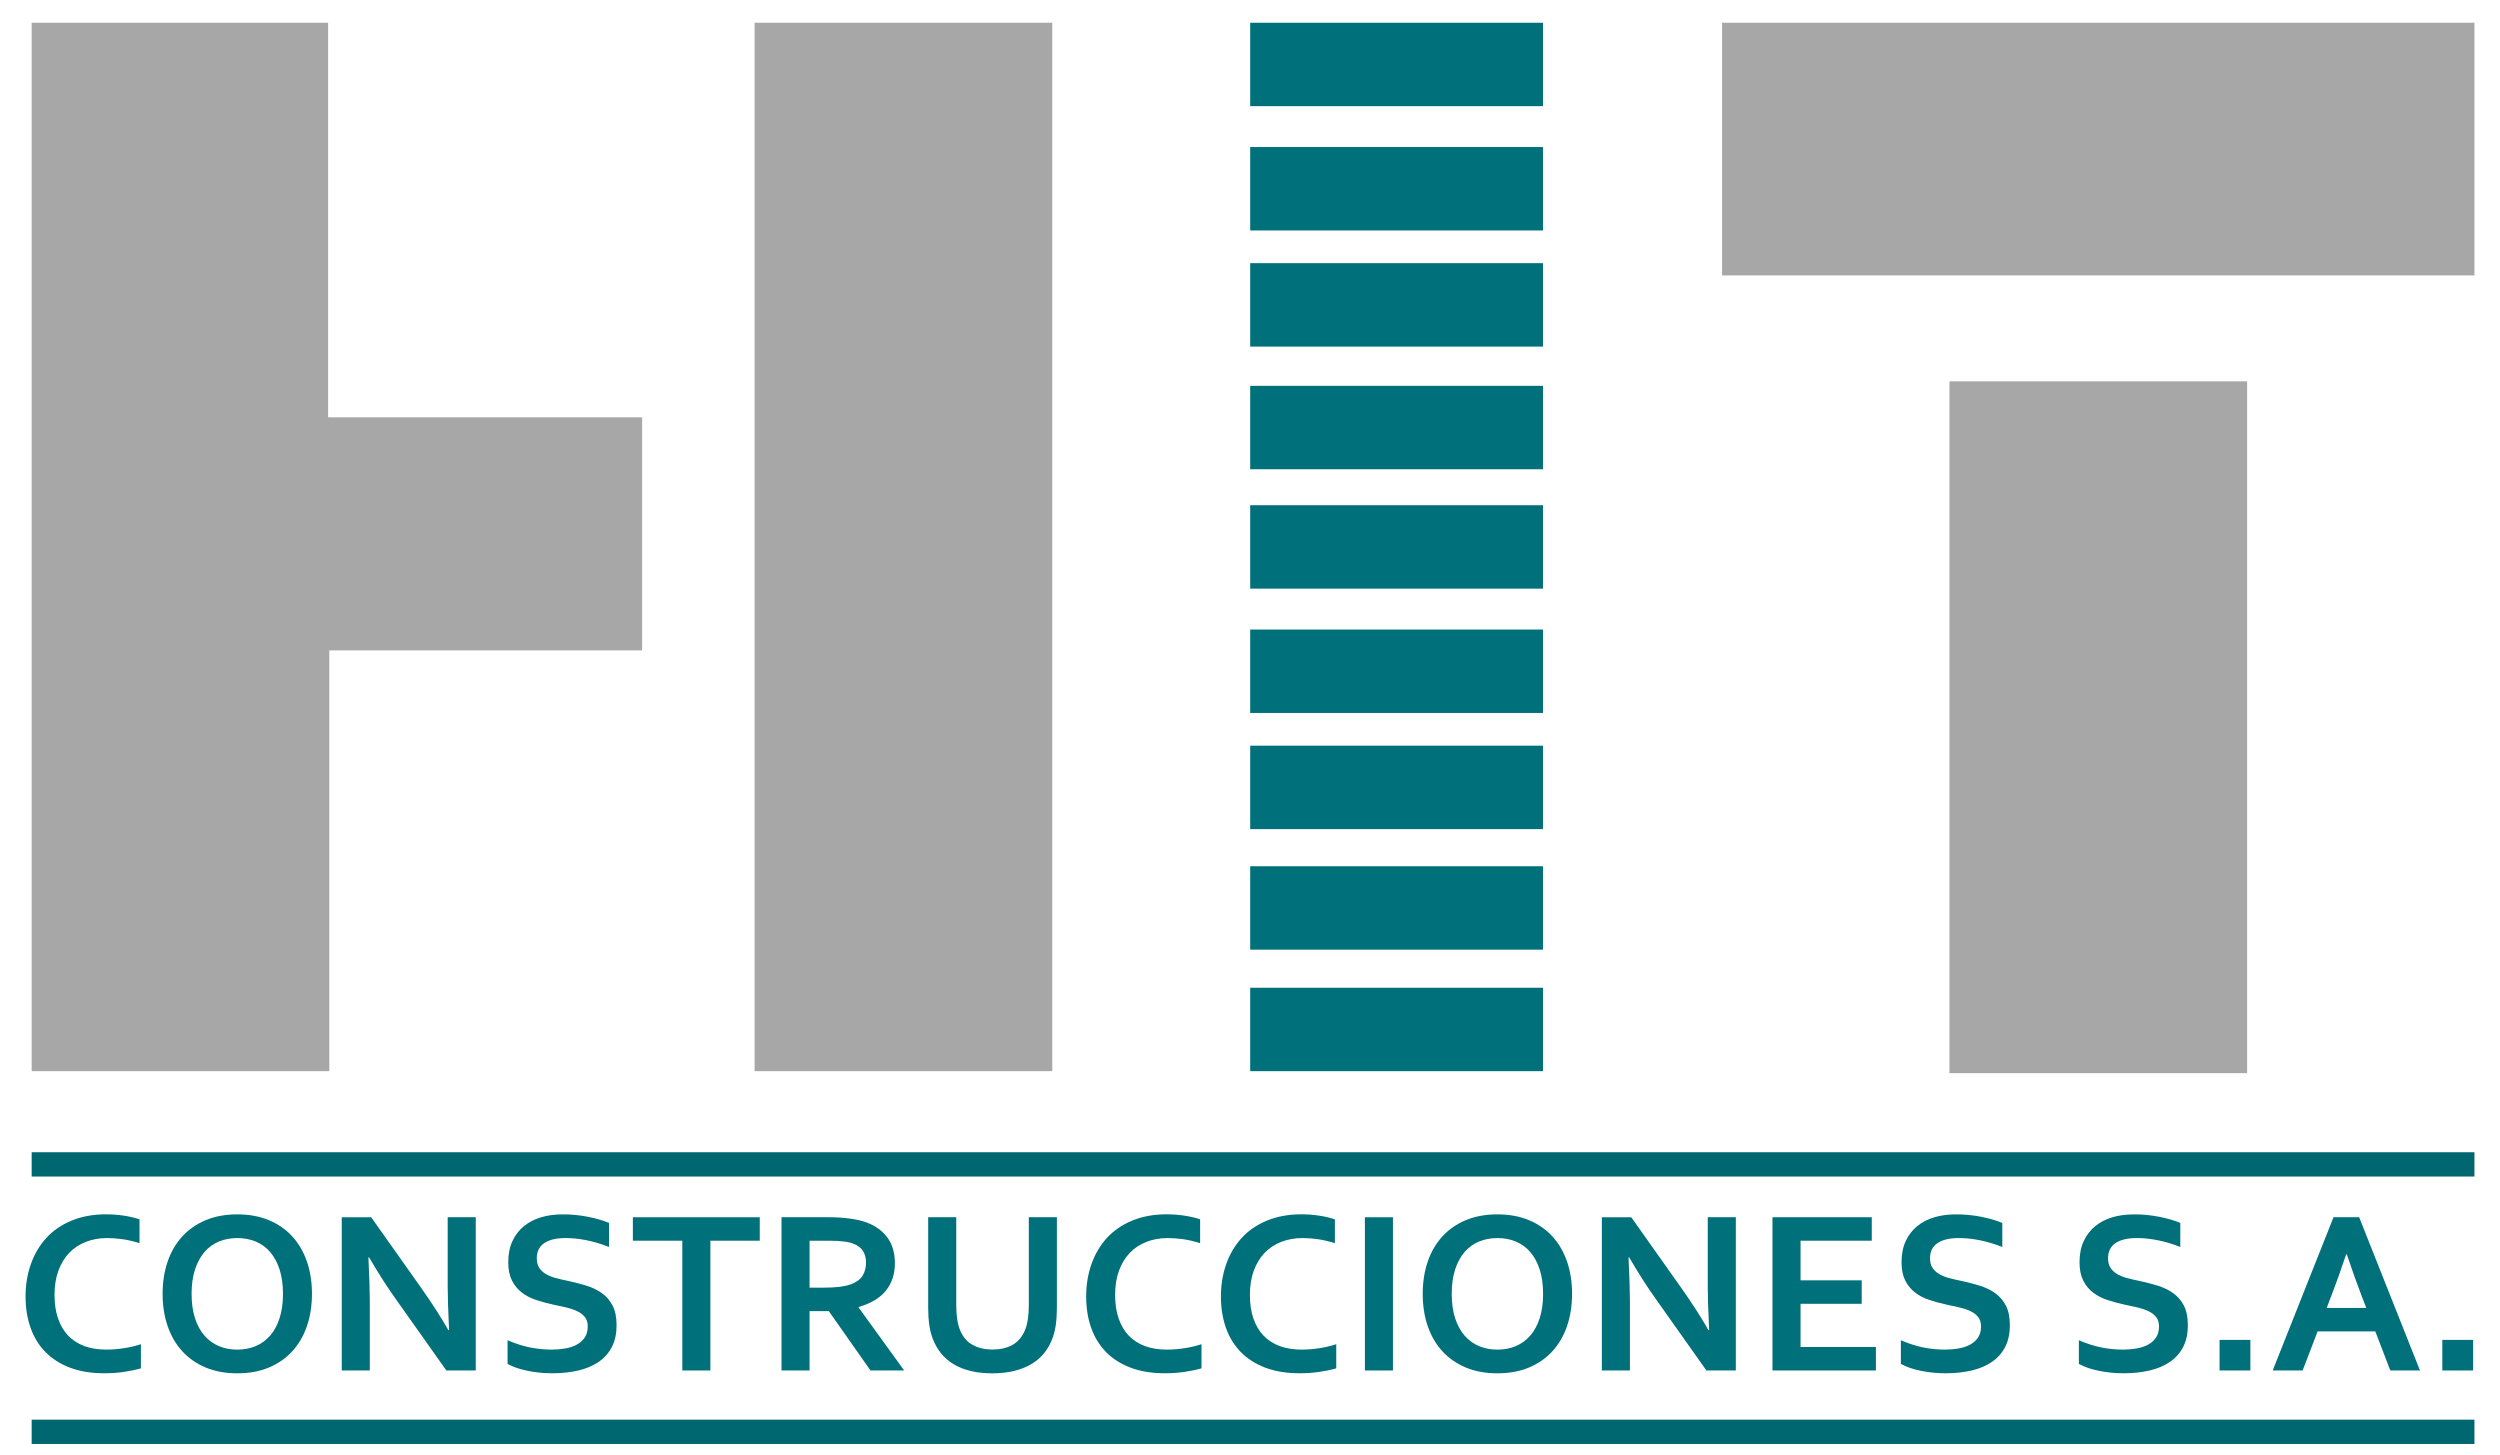
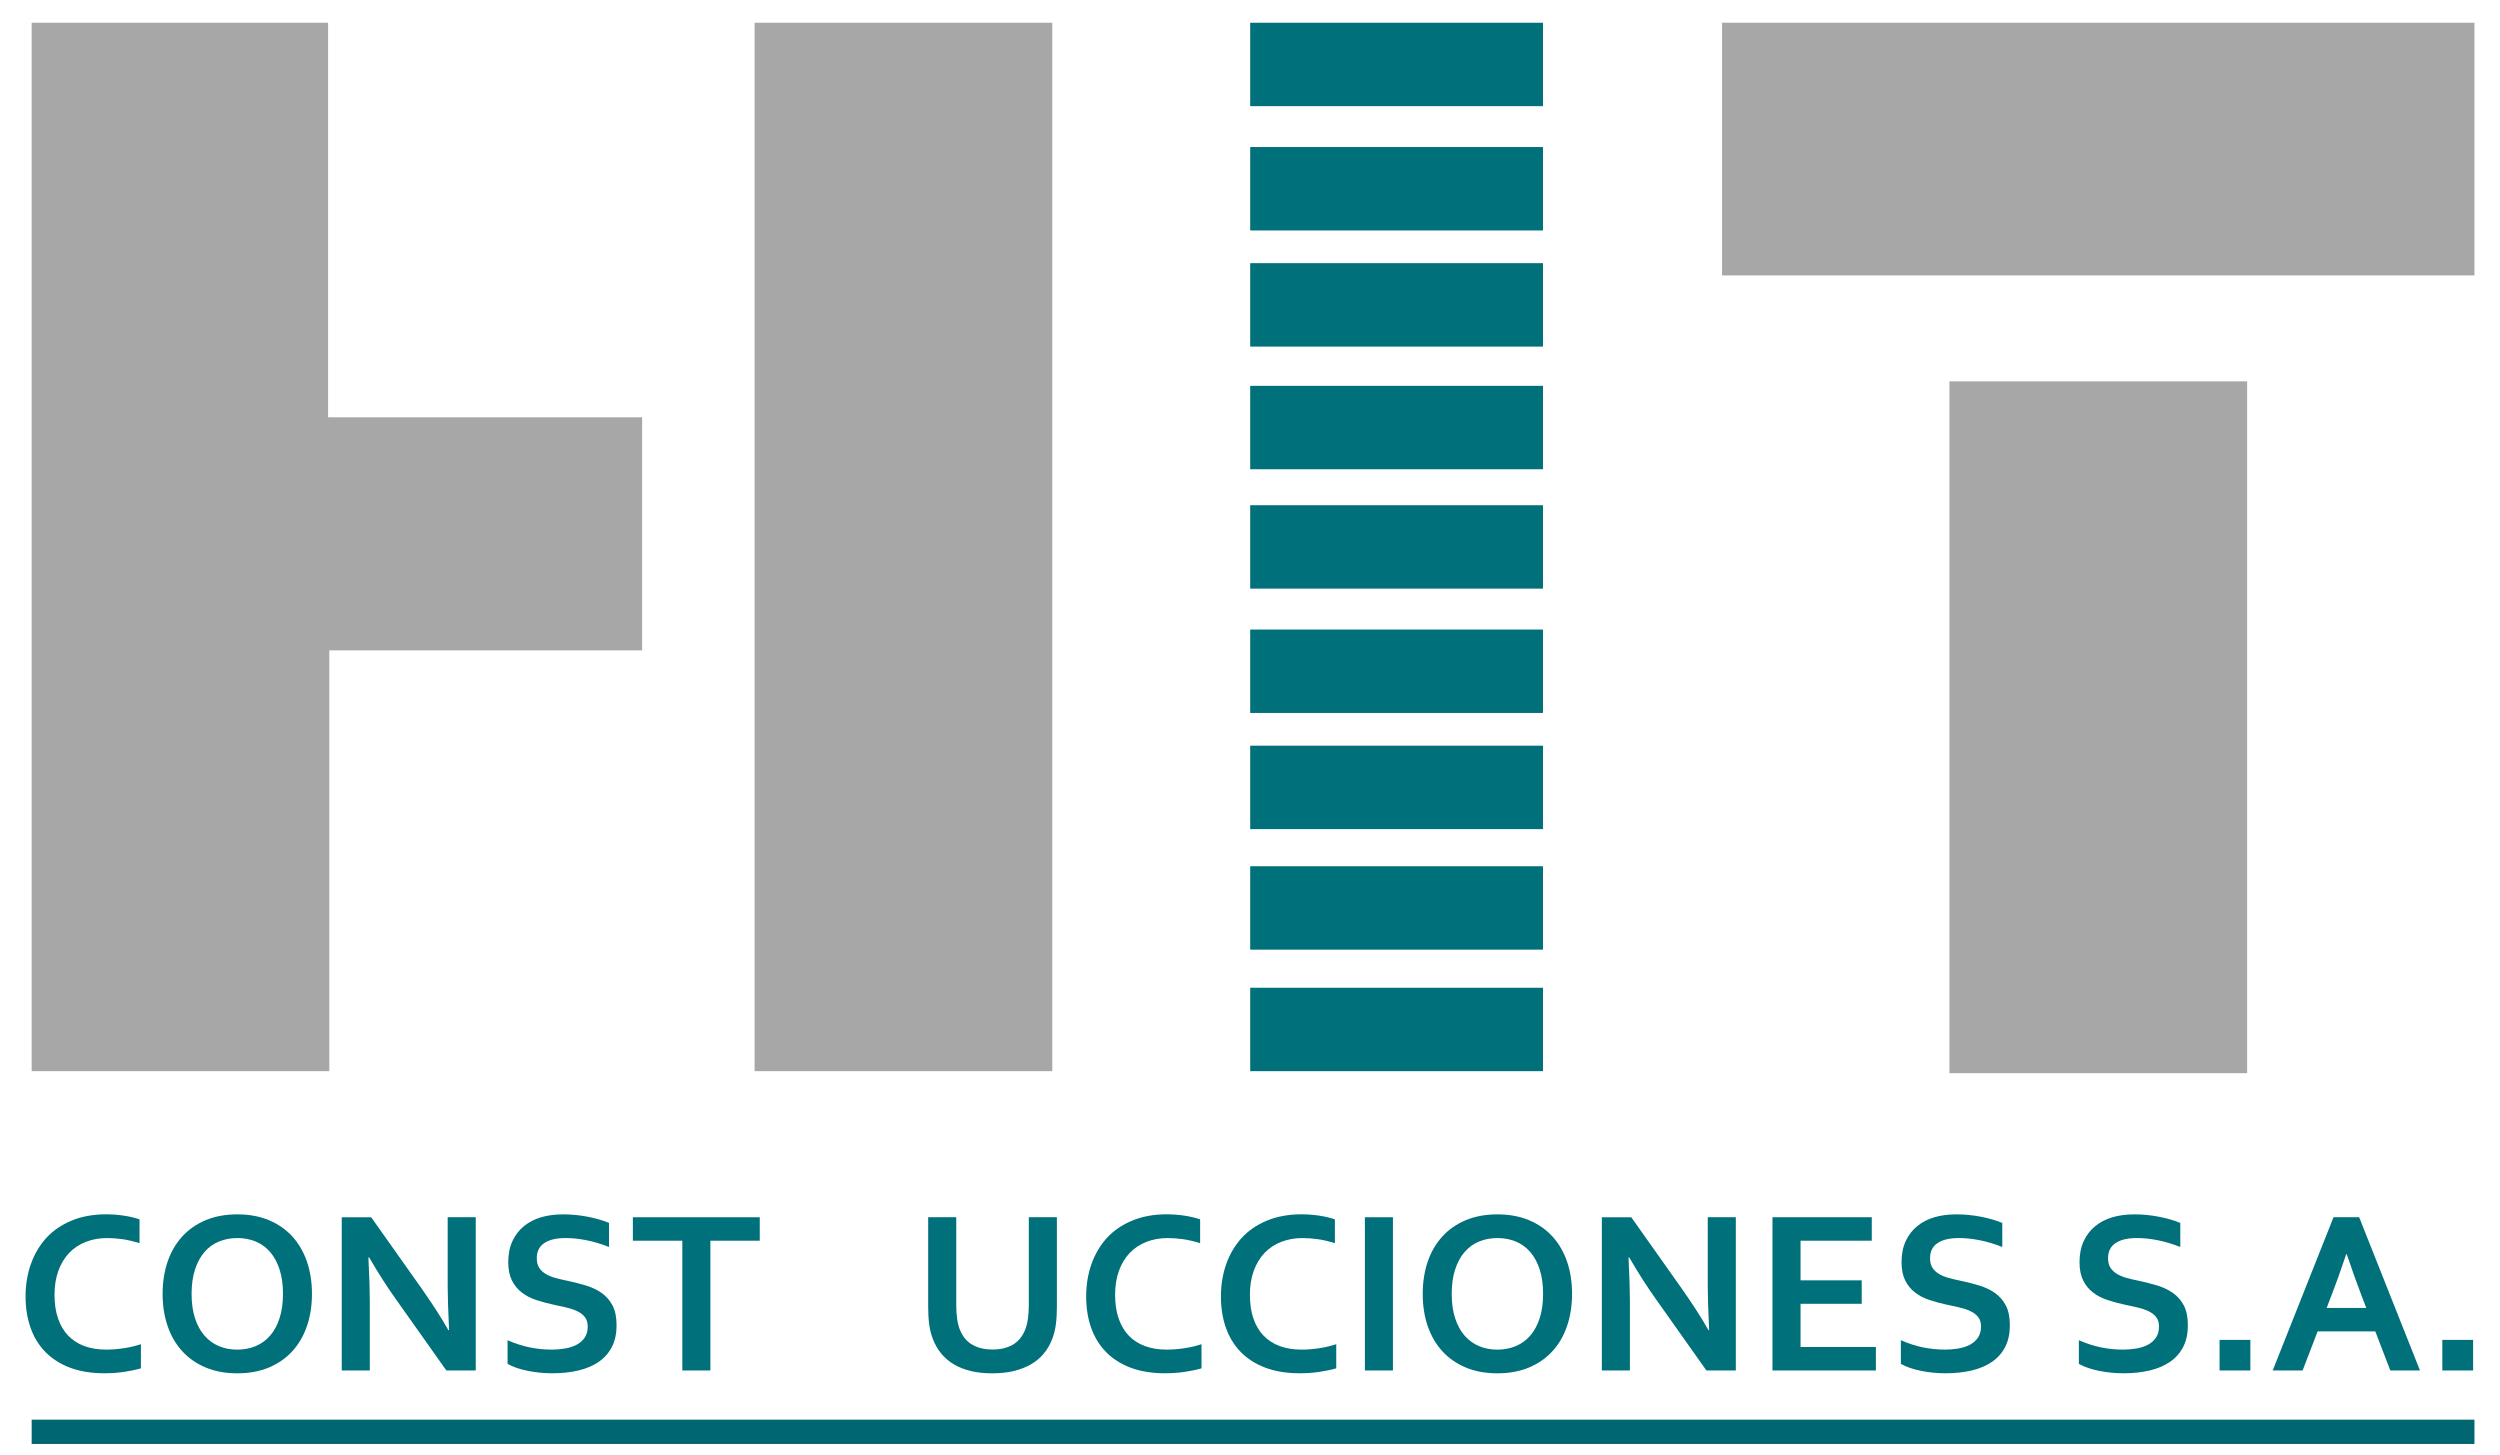
<svg xmlns="http://www.w3.org/2000/svg" version="1.1" id="Capa_1" x="0px" y="0px" width="110px" height="64px" viewBox="0 0 110 64" enable-background="new 0 0 110 64" xml:space="preserve">
  <g>
    <polygon fill="#A8A7A7" points="1.393,47.131 14.49,47.131 14.49,28.617 28.254,28.617 28.254,18.362 14.437,18.362 14.437,1    1.393,1  " />
    <rect x="33.202" y="1" fill="#A8A7A7" width="13.098" height="46.131" />
    <rect x="85.775" y="16.779" fill="#A8A7A7" width="13.099" height="30.44" />
    <rect x="75.771" y="1" fill="#A8A7A7" width="33.105" height="11.119" />
    <rect x="55.009" y="1.001" fill="#00707A" width="12.882" height="3.67" />
    <rect x="55.009" y="6.47" fill="#00707A" width="12.882" height="3.67" />
    <rect x="55.009" y="11.579" fill="#00707A" width="12.882" height="3.671" />
    <rect x="55.009" y="16.977" fill="#00707A" width="12.882" height="3.67" />
    <rect x="55.009" y="22.23" fill="#00707A" width="12.882" height="3.67" />
    <rect x="55.009" y="27.7" fill="#00707A" width="12.882" height="3.67" />
    <rect x="55.009" y="32.81" fill="#00707A" width="12.882" height="3.671" />
    <rect x="55.009" y="38.115" fill="#00707A" width="12.882" height="3.67" />
    <rect x="55.009" y="43.461" fill="#00707A" width="12.882" height="3.67" />
    <path fill="#00707A" d="M4.707,54.475c-0.336,0-0.646,0.057-0.93,0.167c-0.284,0.111-0.527,0.271-0.73,0.483   c-0.203,0.211-0.363,0.474-0.477,0.784c-0.114,0.311-0.171,0.666-0.171,1.065c0,0.396,0.052,0.745,0.157,1.045   c0.104,0.301,0.253,0.552,0.448,0.754c0.195,0.201,0.433,0.354,0.713,0.456c0.281,0.103,0.6,0.154,0.956,0.154   c0.255,0,0.516-0.021,0.781-0.062c0.265-0.04,0.514-0.099,0.746-0.176v1.063c-0.235,0.066-0.489,0.119-0.761,0.158   s-0.554,0.058-0.847,0.058c-0.571,0-1.073-0.081-1.507-0.244c-0.433-0.163-0.794-0.393-1.085-0.69   c-0.291-0.297-0.509-0.653-0.655-1.067c-0.146-0.416-0.22-0.873-0.22-1.374c0-0.514,0.078-0.991,0.234-1.431   c0.157-0.44,0.382-0.821,0.676-1.145c0.294-0.322,0.662-0.576,1.104-0.761s0.942-0.278,1.499-0.282c0.286,0,0.556,0.02,0.812,0.059   c0.255,0.038,0.485,0.093,0.69,0.163v1.049c-0.269-0.084-0.519-0.144-0.751-0.176C5.155,54.492,4.928,54.475,4.707,54.475" />
    <path fill="#00707A" d="M13.726,56.929c0,0.515-0.073,0.986-0.219,1.414c-0.146,0.428-0.359,0.797-0.64,1.105   c-0.281,0.31-0.625,0.55-1.033,0.721c-0.408,0.172-0.873,0.257-1.393,0.257c-0.521,0-0.985-0.085-1.394-0.257   c-0.408-0.171-0.752-0.411-1.032-0.721c-0.281-0.309-0.495-0.678-0.641-1.105s-0.219-0.899-0.219-1.414   c0-0.514,0.073-0.985,0.219-1.413s0.359-0.797,0.641-1.106c0.28-0.309,0.625-0.549,1.032-0.721   c0.409-0.171,0.873-0.257,1.394-0.257c0.52,0,0.985,0.086,1.393,0.257c0.408,0.172,0.752,0.412,1.033,0.721   c0.281,0.31,0.494,0.679,0.64,1.106C13.653,55.943,13.726,56.415,13.726,56.929 M12.451,56.929c0-0.409-0.05-0.768-0.151-1.075   c-0.1-0.308-0.24-0.563-0.417-0.769c-0.178-0.205-0.39-0.357-0.635-0.459c-0.245-0.101-0.514-0.151-0.806-0.151   c-0.293,0-0.562,0.051-0.807,0.151C9.389,54.728,9.177,54.88,9,55.085c-0.178,0.205-0.317,0.461-0.418,0.769   S8.43,56.52,8.43,56.929c0,0.411,0.05,0.769,0.151,1.077c0.101,0.307,0.24,0.562,0.418,0.765c0.178,0.203,0.39,0.356,0.635,0.459   c0.246,0.103,0.514,0.154,0.807,0.154c0.292,0,0.561-0.052,0.806-0.154c0.246-0.103,0.457-0.256,0.635-0.459   c0.178-0.203,0.317-0.458,0.417-0.765C12.401,57.697,12.451,57.34,12.451,56.929" />
    <path fill="#00707A" d="M18.549,56.692c0.483,0.688,0.877,1.3,1.179,1.835h0.031c-0.04-0.878-0.061-1.516-0.061-1.915v-3.054h1.235   v6.742h-1.294l-2.198-3.104c-0.386-0.537-0.786-1.16-1.199-1.87H16.21c0.041,0.826,0.061,1.467,0.061,1.92v3.055h-1.234v-6.742   h1.295L18.549,56.692z" />
    <path fill="#00707A" d="M25.86,58.365c0-0.171-0.042-0.31-0.126-0.415c-0.084-0.106-0.198-0.193-0.342-0.261   c-0.145-0.067-0.307-0.121-0.487-0.163s-0.369-0.083-0.567-0.124c-0.262-0.057-0.513-0.125-0.751-0.204   c-0.238-0.078-0.448-0.188-0.629-0.327c-0.182-0.14-0.326-0.316-0.434-0.531s-0.161-0.483-0.161-0.807   c0-0.356,0.063-0.666,0.187-0.93c0.125-0.264,0.292-0.481,0.506-0.655c0.214-0.173,0.464-0.302,0.751-0.388   c0.288-0.085,0.61-0.128,0.97-0.128s0.72,0.034,1.083,0.105c0.363,0.07,0.675,0.162,0.937,0.272v1.058   c-0.349-0.138-0.684-0.237-1.005-0.3c-0.321-0.063-0.623-0.093-0.904-0.093c-0.407,0-0.72,0.073-0.94,0.222   c-0.22,0.147-0.33,0.369-0.33,0.665c0,0.171,0.036,0.313,0.108,0.423s0.17,0.203,0.294,0.275c0.125,0.071,0.267,0.13,0.428,0.174   c0.162,0.044,0.333,0.083,0.514,0.12c0.286,0.062,0.559,0.13,0.819,0.209s0.491,0.188,0.693,0.33   c0.201,0.142,0.361,0.325,0.479,0.552c0.118,0.227,0.176,0.517,0.176,0.869c0,0.363-0.067,0.678-0.201,0.942   c-0.135,0.266-0.325,0.485-0.572,0.657c-0.247,0.174-0.547,0.302-0.899,0.387c-0.353,0.084-0.74,0.125-1.159,0.125   c-0.366,0-0.727-0.036-1.081-0.108c-0.354-0.071-0.649-0.174-0.884-0.305V58.97c0.333,0.145,0.656,0.25,0.973,0.315   c0.315,0.065,0.641,0.098,0.977,0.098c0.195,0,0.387-0.016,0.575-0.048c0.188-0.031,0.357-0.087,0.506-0.163   c0.15-0.078,0.27-0.183,0.361-0.315C25.815,58.724,25.86,58.56,25.86,58.365" />
    <polygon fill="#00707A" points="31.257,60.301 30.022,60.301 30.022,54.591 27.846,54.591 27.846,53.559 33.429,53.559    33.429,54.591 31.257,54.591  " />
-     <path fill="#00707A" d="M39.375,55.584c0,0.47-0.129,0.869-0.39,1.196c-0.26,0.328-0.663,0.57-1.207,0.729v0.019l2.005,2.772   h-1.481l-1.834-2.61h-0.847v2.61h-1.234v-6.743h2.051c0.339,0,0.655,0.02,0.948,0.059c0.292,0.038,0.542,0.096,0.75,0.174   c0.396,0.15,0.702,0.375,0.917,0.673C39.268,54.76,39.375,55.133,39.375,55.584 M36.231,56.657c0.282,0,0.521-0.013,0.717-0.037   c0.197-0.026,0.363-0.063,0.497-0.113c0.248-0.095,0.42-0.224,0.516-0.387s0.144-0.351,0.144-0.562   c0-0.182-0.038-0.342-0.113-0.481s-0.204-0.249-0.386-0.33c-0.117-0.054-0.265-0.093-0.443-0.118   c-0.178-0.025-0.398-0.037-0.66-0.037h-0.882v2.065H36.231z" />
    <path fill="#00707A" d="M43.658,60.426c-0.353,0-0.67-0.033-0.953-0.103c-0.282-0.069-0.531-0.169-0.746-0.298   s-0.397-0.287-0.55-0.474c-0.15-0.186-0.271-0.397-0.362-0.632c-0.074-0.188-0.127-0.396-0.159-0.625s-0.048-0.484-0.048-0.767   v-3.971h1.235v3.86c0,0.478,0.057,0.85,0.171,1.118c0.127,0.3,0.314,0.516,0.559,0.647c0.246,0.133,0.534,0.199,0.867,0.199   c0.332,0,0.621-0.066,0.866-0.199c0.245-0.132,0.432-0.348,0.559-0.647c0.114-0.269,0.171-0.641,0.171-1.118v-3.86h1.235v3.971   c0,0.282-0.016,0.538-0.048,0.767c-0.032,0.229-0.085,0.437-0.159,0.625c-0.09,0.234-0.212,0.446-0.365,0.632   c-0.153,0.187-0.339,0.345-0.56,0.474c-0.221,0.129-0.473,0.229-0.758,0.298S44.011,60.426,43.658,60.426" />
    <path fill="#00707A" d="M51.373,54.475c-0.336,0-0.646,0.057-0.93,0.167c-0.284,0.111-0.527,0.271-0.73,0.483   c-0.204,0.211-0.363,0.474-0.477,0.784c-0.114,0.311-0.171,0.666-0.171,1.065c0,0.396,0.052,0.745,0.157,1.045   c0.104,0.301,0.253,0.552,0.448,0.754c0.195,0.201,0.433,0.354,0.713,0.456c0.281,0.103,0.6,0.154,0.956,0.154   c0.255,0,0.515-0.021,0.781-0.062c0.266-0.04,0.514-0.099,0.746-0.176v1.063c-0.235,0.066-0.489,0.119-0.761,0.158   s-0.554,0.058-0.847,0.058c-0.571,0-1.073-0.081-1.507-0.244c-0.433-0.163-0.795-0.393-1.085-0.69   c-0.291-0.297-0.509-0.653-0.655-1.067c-0.146-0.416-0.219-0.873-0.219-1.374c0-0.514,0.078-0.991,0.234-1.431   c0.156-0.44,0.381-0.821,0.675-1.145c0.294-0.322,0.662-0.576,1.104-0.761s0.941-0.278,1.499-0.282c0.286,0,0.556,0.02,0.812,0.059   c0.255,0.038,0.485,0.093,0.69,0.163v1.049c-0.269-0.084-0.519-0.144-0.751-0.176C51.821,54.492,51.595,54.475,51.373,54.475" />
    <path fill="#00707A" d="M57.304,54.475c-0.336,0-0.646,0.057-0.93,0.167c-0.284,0.111-0.528,0.271-0.73,0.483   c-0.203,0.211-0.362,0.474-0.477,0.784c-0.114,0.311-0.171,0.666-0.171,1.065c0,0.396,0.052,0.745,0.156,1.045   c0.104,0.301,0.253,0.552,0.448,0.754c0.195,0.201,0.433,0.354,0.713,0.456c0.281,0.103,0.599,0.154,0.955,0.154   c0.255,0,0.516-0.021,0.781-0.062c0.266-0.04,0.514-0.099,0.746-0.176v1.063c-0.235,0.066-0.489,0.119-0.761,0.158   c-0.272,0.039-0.554,0.058-0.847,0.058c-0.571,0-1.073-0.081-1.507-0.244s-0.795-0.393-1.085-0.69   c-0.291-0.297-0.509-0.653-0.655-1.067c-0.146-0.416-0.219-0.873-0.219-1.374c0-0.514,0.078-0.991,0.234-1.431   c0.156-0.44,0.382-0.821,0.676-1.145c0.293-0.322,0.662-0.576,1.103-0.761c0.442-0.185,0.942-0.278,1.5-0.282   c0.285,0,0.556,0.02,0.811,0.059c0.255,0.038,0.485,0.093,0.69,0.163v1.049c-0.269-0.084-0.519-0.144-0.751-0.176   C57.752,54.492,57.526,54.475,57.304,54.475" />
    <rect x="60.055" y="53.559" fill="#00707A" width="1.234" height="6.742" />
    <path fill="#00707A" d="M69.17,56.929c0,0.515-0.073,0.986-0.219,1.414s-0.359,0.797-0.64,1.105   c-0.281,0.31-0.625,0.55-1.033,0.721c-0.408,0.172-0.873,0.257-1.393,0.257c-0.521,0-0.985-0.085-1.394-0.257   c-0.407-0.171-0.752-0.411-1.033-0.721c-0.281-0.309-0.494-0.678-0.64-1.105S62.6,57.443,62.6,56.929   c0-0.514,0.073-0.985,0.219-1.413s0.359-0.797,0.64-1.106c0.28-0.309,0.625-0.549,1.033-0.721c0.409-0.171,0.873-0.257,1.394-0.257   c0.52,0,0.985,0.086,1.393,0.257c0.408,0.172,0.752,0.412,1.033,0.721c0.281,0.31,0.494,0.679,0.64,1.106   S69.17,56.415,69.17,56.929 M67.896,56.929c0-0.409-0.05-0.768-0.151-1.075c-0.1-0.308-0.24-0.563-0.417-0.769   c-0.178-0.205-0.39-0.357-0.635-0.459c-0.245-0.101-0.514-0.151-0.806-0.151c-0.292,0-0.562,0.051-0.807,0.151   c-0.246,0.102-0.457,0.254-0.635,0.459c-0.178,0.205-0.317,0.461-0.418,0.769s-0.151,0.666-0.151,1.075   c0,0.411,0.05,0.769,0.151,1.077c0.101,0.307,0.24,0.562,0.418,0.765c0.178,0.203,0.39,0.356,0.635,0.459   c0.245,0.103,0.514,0.154,0.807,0.154c0.292,0,0.561-0.052,0.806-0.154c0.246-0.103,0.457-0.256,0.635-0.459   c0.178-0.203,0.317-0.458,0.417-0.765C67.846,57.697,67.896,57.34,67.896,56.929" />
    <path fill="#00707A" d="M73.993,56.692c0.484,0.688,0.876,1.3,1.179,1.835h0.03c-0.041-0.878-0.061-1.516-0.061-1.915v-3.054h1.235   v6.742h-1.295l-2.197-3.104c-0.386-0.537-0.786-1.16-1.199-1.87h-0.03c0.04,0.826,0.061,1.467,0.061,1.92v3.055h-1.235v-6.742   h1.295L73.993,56.692z" />
    <polygon fill="#00707A" points="79.224,59.268 82.539,59.268 82.539,60.301 77.989,60.301 77.989,53.558 82.358,53.558    82.358,54.591 79.224,54.591 79.224,56.335 81.915,56.335 81.915,57.367 79.224,57.367  " />
    <path fill="#00707A" d="M87.165,58.365c0-0.171-0.042-0.31-0.126-0.415c-0.084-0.106-0.198-0.193-0.343-0.261   c-0.145-0.067-0.307-0.121-0.486-0.163s-0.369-0.083-0.567-0.124c-0.262-0.057-0.513-0.125-0.751-0.204   c-0.238-0.078-0.448-0.188-0.629-0.327c-0.182-0.14-0.326-0.316-0.434-0.531s-0.161-0.483-0.161-0.807   c0-0.356,0.062-0.666,0.186-0.93s0.292-0.481,0.506-0.655c0.213-0.173,0.463-0.302,0.751-0.388c0.287-0.085,0.61-0.128,0.97-0.128   s0.72,0.034,1.083,0.105c0.363,0.07,0.675,0.162,0.937,0.272v1.058c-0.349-0.138-0.684-0.237-1.005-0.3   c-0.321-0.063-0.623-0.093-0.904-0.093c-0.407,0-0.72,0.073-0.94,0.222c-0.22,0.147-0.33,0.369-0.33,0.665   c0,0.171,0.036,0.313,0.108,0.423c0.073,0.11,0.171,0.203,0.295,0.275c0.125,0.071,0.268,0.13,0.428,0.174   c0.162,0.044,0.333,0.083,0.514,0.12c0.286,0.062,0.559,0.13,0.819,0.209s0.491,0.188,0.693,0.33   c0.201,0.142,0.361,0.325,0.479,0.552c0.118,0.227,0.176,0.517,0.176,0.869c0,0.363-0.067,0.678-0.201,0.942   c-0.135,0.266-0.325,0.485-0.572,0.657c-0.247,0.174-0.547,0.302-0.899,0.387c-0.353,0.084-0.74,0.125-1.159,0.125   c-0.366,0-0.727-0.036-1.081-0.108c-0.354-0.071-0.649-0.174-0.884-0.305V58.97c0.333,0.145,0.656,0.25,0.972,0.315   s0.642,0.098,0.978,0.098c0.195,0,0.387-0.016,0.575-0.048c0.188-0.031,0.357-0.087,0.507-0.163   c0.149-0.078,0.269-0.183,0.36-0.315C87.12,58.724,87.165,58.56,87.165,58.365" />
    <path fill="#00707A" d="M94.996,58.365c0-0.171-0.042-0.31-0.126-0.415c-0.084-0.106-0.198-0.193-0.343-0.261   c-0.145-0.067-0.307-0.121-0.486-0.163c-0.18-0.042-0.369-0.083-0.567-0.124c-0.262-0.057-0.513-0.125-0.751-0.204   c-0.238-0.078-0.448-0.188-0.63-0.327s-0.326-0.316-0.433-0.531s-0.161-0.483-0.161-0.807c0-0.356,0.063-0.666,0.187-0.93   c0.125-0.264,0.292-0.481,0.506-0.655c0.213-0.173,0.463-0.302,0.751-0.388c0.287-0.085,0.61-0.128,0.97-0.128   s0.721,0.034,1.083,0.105c0.363,0.07,0.675,0.162,0.937,0.272v1.058c-0.349-0.138-0.684-0.237-1.005-0.3   c-0.321-0.063-0.623-0.093-0.904-0.093c-0.407,0-0.72,0.073-0.94,0.222c-0.22,0.147-0.33,0.369-0.33,0.665   c0,0.171,0.036,0.313,0.108,0.423c0.073,0.11,0.171,0.203,0.295,0.275c0.125,0.071,0.267,0.13,0.428,0.174   c0.162,0.044,0.333,0.083,0.514,0.12c0.285,0.062,0.559,0.13,0.819,0.209s0.491,0.188,0.693,0.33   c0.201,0.142,0.361,0.325,0.479,0.552c0.118,0.227,0.176,0.517,0.176,0.869c0,0.363-0.067,0.678-0.201,0.942   c-0.135,0.266-0.325,0.485-0.572,0.657c-0.247,0.174-0.547,0.302-0.899,0.387c-0.353,0.084-0.739,0.125-1.159,0.125   c-0.366,0-0.727-0.036-1.081-0.108c-0.354-0.071-0.649-0.174-0.884-0.305V58.97c0.333,0.145,0.656,0.25,0.973,0.315   c0.315,0.065,0.641,0.098,0.977,0.098c0.195,0,0.387-0.016,0.575-0.048c0.188-0.031,0.357-0.087,0.507-0.163   c0.149-0.078,0.27-0.183,0.36-0.315C94.951,58.724,94.996,58.56,94.996,58.365" />
    <rect x="97.661" y="58.955" fill="#00707A" width="1.355" height="1.346" />
    <path fill="#00707A" d="M104.514,58.582h-2.539l-0.66,1.719h-1.316l2.676-6.743h1.128l2.676,6.743h-1.305L104.514,58.582z    M103.234,55.181c-0.236,0.705-0.446,1.295-0.631,1.769l-0.23,0.6h1.743l-0.23-0.6c-0.183-0.479-0.393-1.067-0.631-1.769H103.234z" />
    <rect x="107.462" y="58.955" fill="#00707A" width="1.355" height="1.346" />
    <line fill="#006B75" x1="1.393" y1="51.233" x2="108.876" y2="51.233" />
-     <line fill="none" stroke="#00666F" stroke-width="1.069" stroke-miterlimit="10" x1="1.393" y1="51.233" x2="108.876" y2="51.233" />
    <line fill="#006B75" x1="1.393" y1="63" x2="108.876" y2="63" />
    <line fill="none" stroke="#00666F" stroke-width="1.069" stroke-miterlimit="10" x1="1.393" y1="63" x2="108.876" y2="63" />
  </g>
</svg>